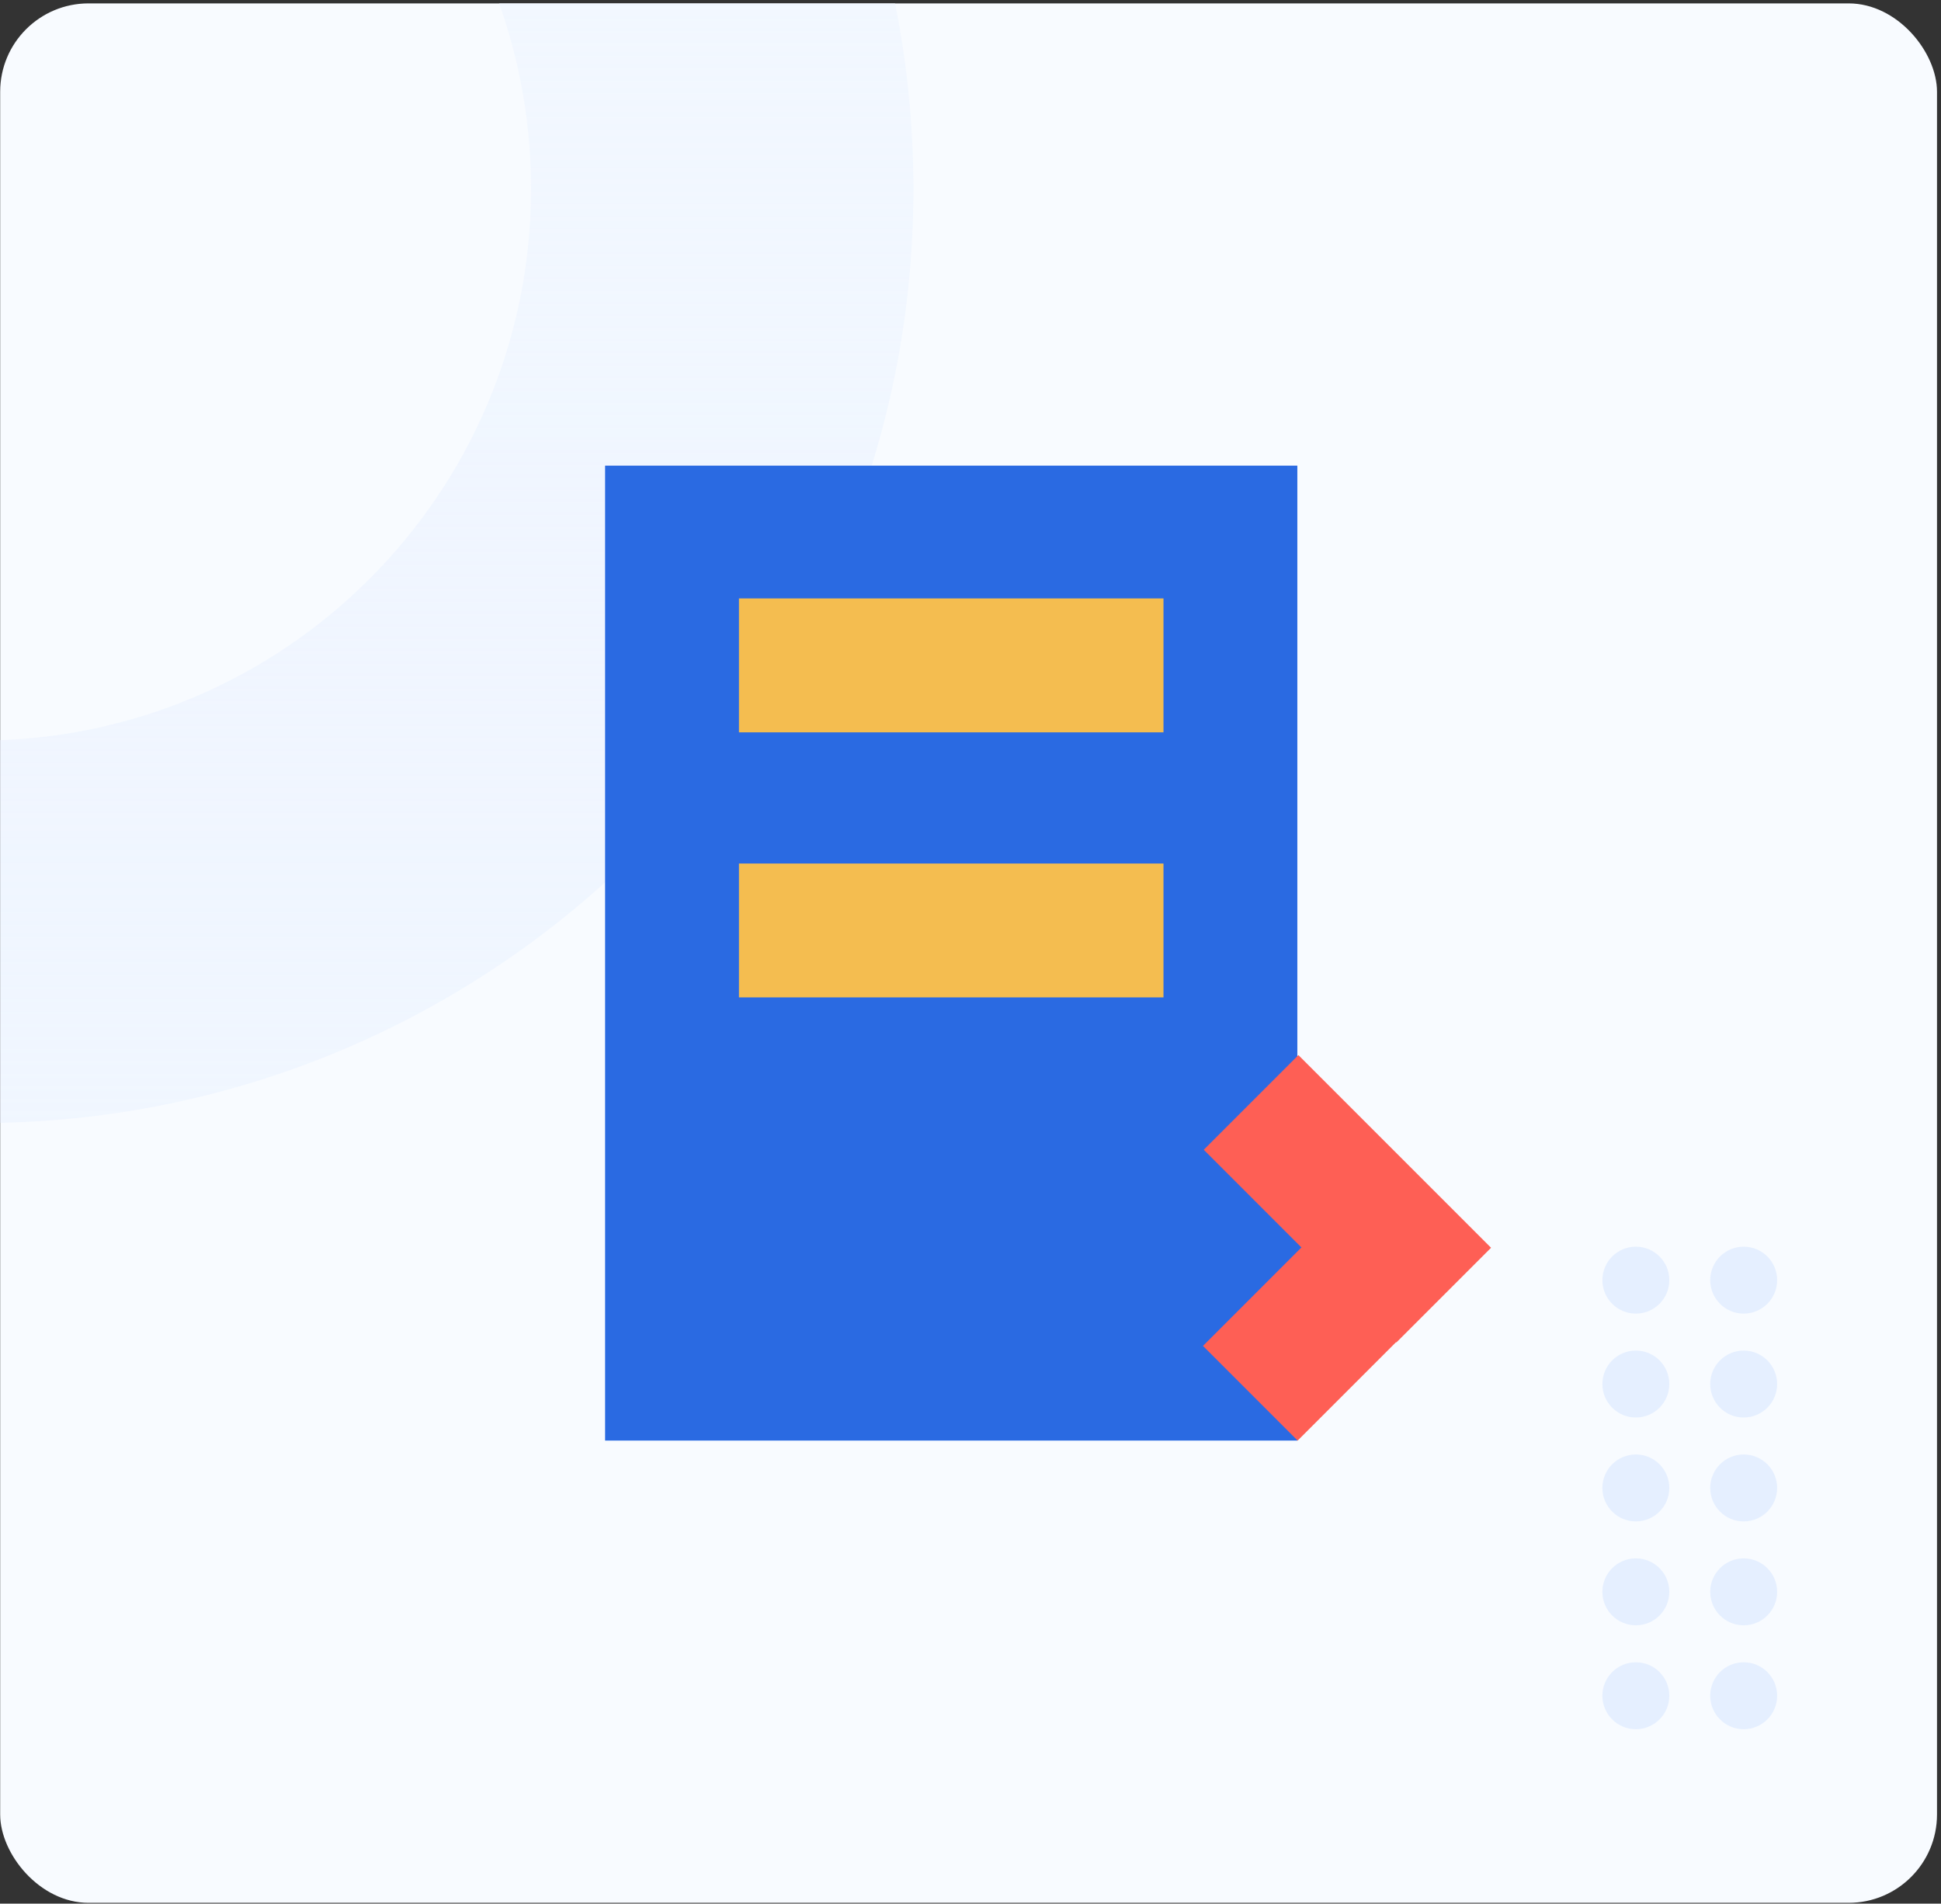
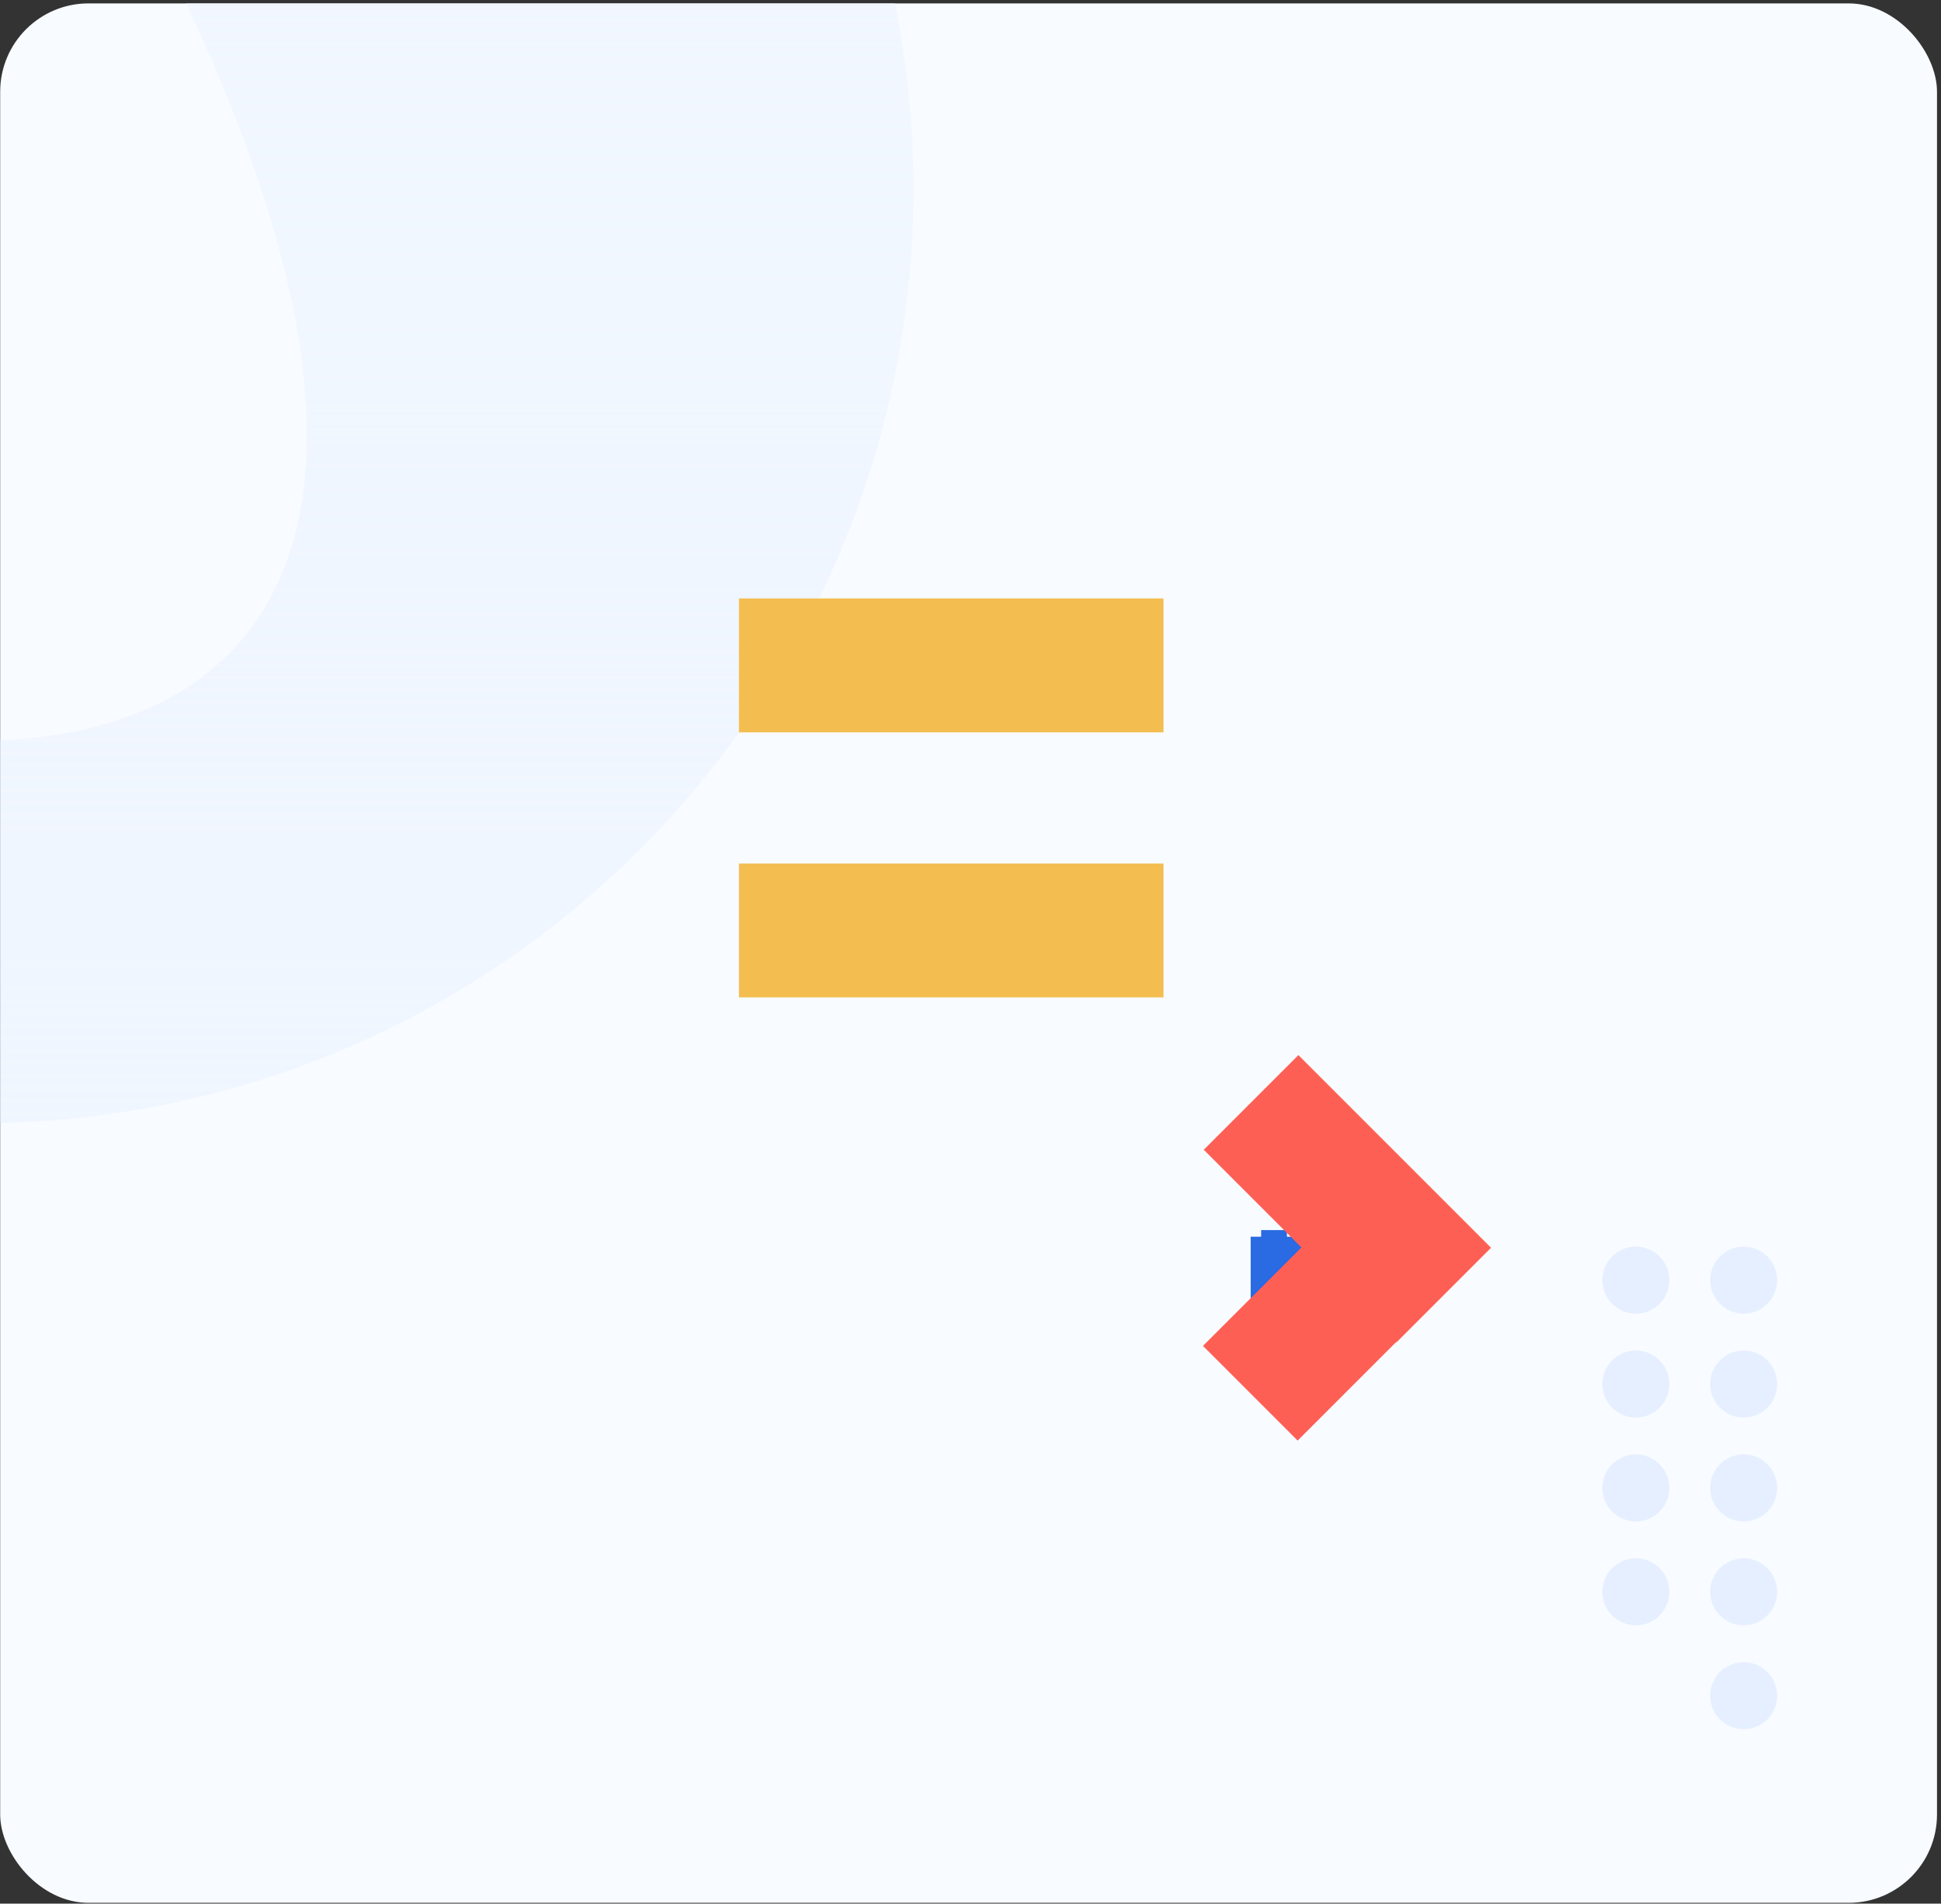
<svg xmlns="http://www.w3.org/2000/svg" width="464" height="455" viewBox="0 0 464 455" fill="none">
  <rect x="0" y="0" width="464" height="455" fill="#333333" stroke="none" />
  <g clip-path="url(#clip0_999_1919)">
    <rect x="0.043" y="0.811" width="463" height="454" rx="21.116" fill="#F8FBFF" />
    <rect x="301.479" y="294.015" width="6.166" height="6.562" fill="#2A6AE2" />
    <circle cx="416.83" cy="305.977" r="8" transform="rotate(90 416.83 305.977)" fill="#E5EFFF" />
    <circle cx="416.83" cy="330.811" r="8" transform="rotate(90 416.83 330.811)" fill="#E5EFFF" />
    <circle cx="416.83" cy="380.479" r="8" transform="rotate(90 416.83 380.479)" fill="#E5EFFF" />
    <circle cx="416.83" cy="405.312" r="8" transform="rotate(90 416.83 405.312)" fill="#E5EFFF" />
    <circle cx="416.83" cy="355.645" r="8" transform="rotate(90 416.83 355.645)" fill="#E5EFFF" />
    <circle cx="391.054" cy="305.977" r="8" transform="rotate(90 391.054 305.977)" fill="#E5EFFF" />
    <circle cx="391.054" cy="330.811" r="8" transform="rotate(90 391.054 330.811)" fill="#E5EFFF" />
    <circle cx="391.054" cy="380.479" r="8" transform="rotate(90 391.054 380.479)" fill="#E5EFFF" />
-     <circle cx="391.054" cy="405.312" r="8" transform="rotate(90 391.054 405.312)" fill="#E5EFFF" />
    <circle cx="391.054" cy="355.645" r="8" transform="rotate(90 391.054 355.645)" fill="#E5EFFF" />
-     <path fill-rule="evenodd" clip-rule="evenodd" d="M-4.95 268.426C118.38 268.426 218.358 168.448 218.358 45.118C218.358 -78.211 118.38 -178.189 -4.95 -178.189C-128.279 -178.189 -228.258 -78.211 -228.258 45.118C-228.258 168.448 -128.279 268.426 -4.95 268.426ZM-4.95 177.013C-77.793 177.013 -136.845 117.962 -136.845 45.118C-136.845 -27.725 -77.793 -86.776 -4.95 -86.776C67.894 -86.776 126.945 -27.725 126.945 45.118C126.945 117.962 67.894 177.013 -4.95 177.013Z" fill="url(#paint0_linear_999_1919)" />
-     <rect x="144.647" y="111.293" width="165.486" height="233.034" fill="#2A6AE2" />
+     <path fill-rule="evenodd" clip-rule="evenodd" d="M-4.95 268.426C118.38 268.426 218.358 168.448 218.358 45.118C218.358 -78.211 118.38 -178.189 -4.95 -178.189C-128.279 -178.189 -228.258 -78.211 -228.258 45.118C-228.258 168.448 -128.279 268.426 -4.95 268.426ZM-4.95 177.013C-77.793 177.013 -136.845 117.962 -136.845 45.118C-136.845 -27.725 -77.793 -86.776 -4.95 -86.776C126.945 117.962 67.894 177.013 -4.95 177.013Z" fill="url(#paint0_linear_999_1919)" />
    <rect x="176.647" y="143.04" width="101.486" height="32" fill="#F4BD50" />
    <rect x="298.977" y="295.604" width="23.03" height="15.321" fill="#2A6AE2" />
    <rect x="176.647" y="206.394" width="101.486" height="32" fill="#F4BD50" />
    <path fill-rule="evenodd" clip-rule="evenodd" d="M356.439 298.238L310.386 252.186L287.759 274.813L311.11 298.164L287.574 321.7L310.202 344.328L333.738 320.792L333.812 320.866L356.439 298.238Z" fill="#FE5F55" />
  </g>
  <defs>
    <linearGradient id="paint0_linear_999_1919" x1="-228.258" y1="-178.189" x2="-228.258" y2="268.426" gradientUnits="userSpaceOnUse">
      <stop stop-color="#F8FBFF" />
      <stop offset="1" stop-color="#E5EFFF" stop-opacity="0.41" />
    </linearGradient>
    <clipPath id="clip0_999_1919">
      <rect x="0.043" y="0.811" width="463" height="454" rx="21.116" fill="white" />
    </clipPath>
  </defs>
</svg>